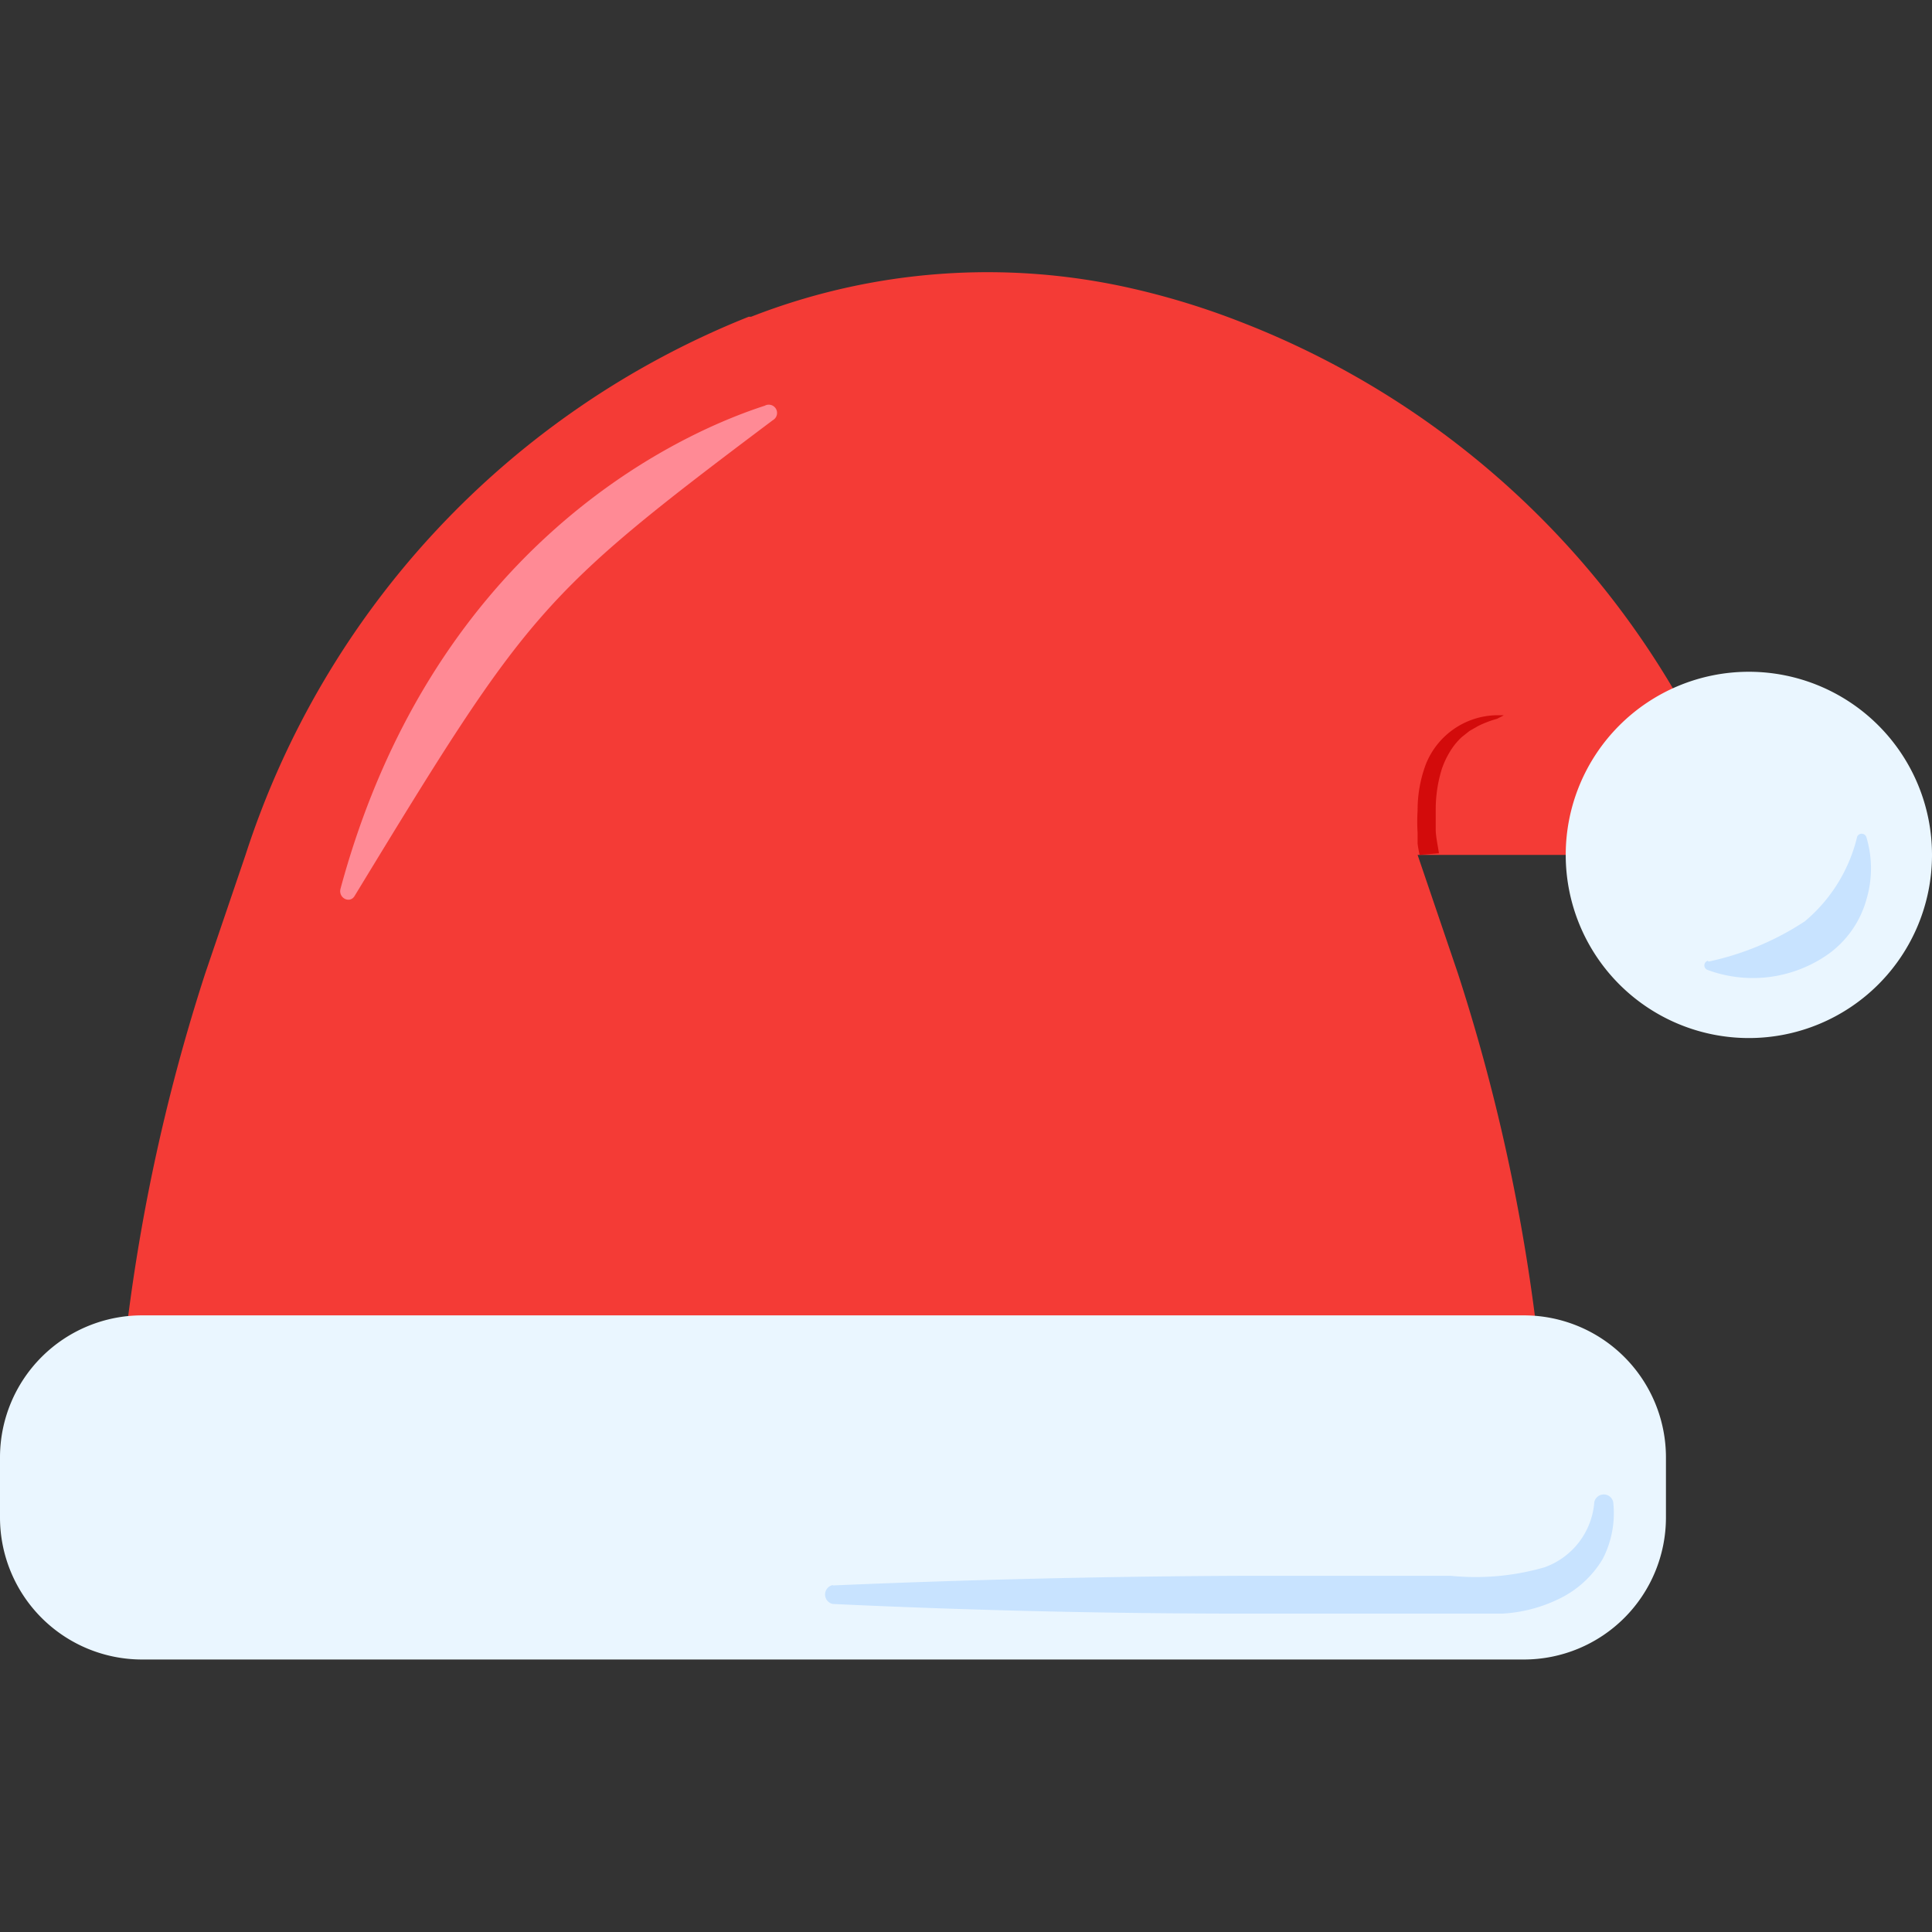
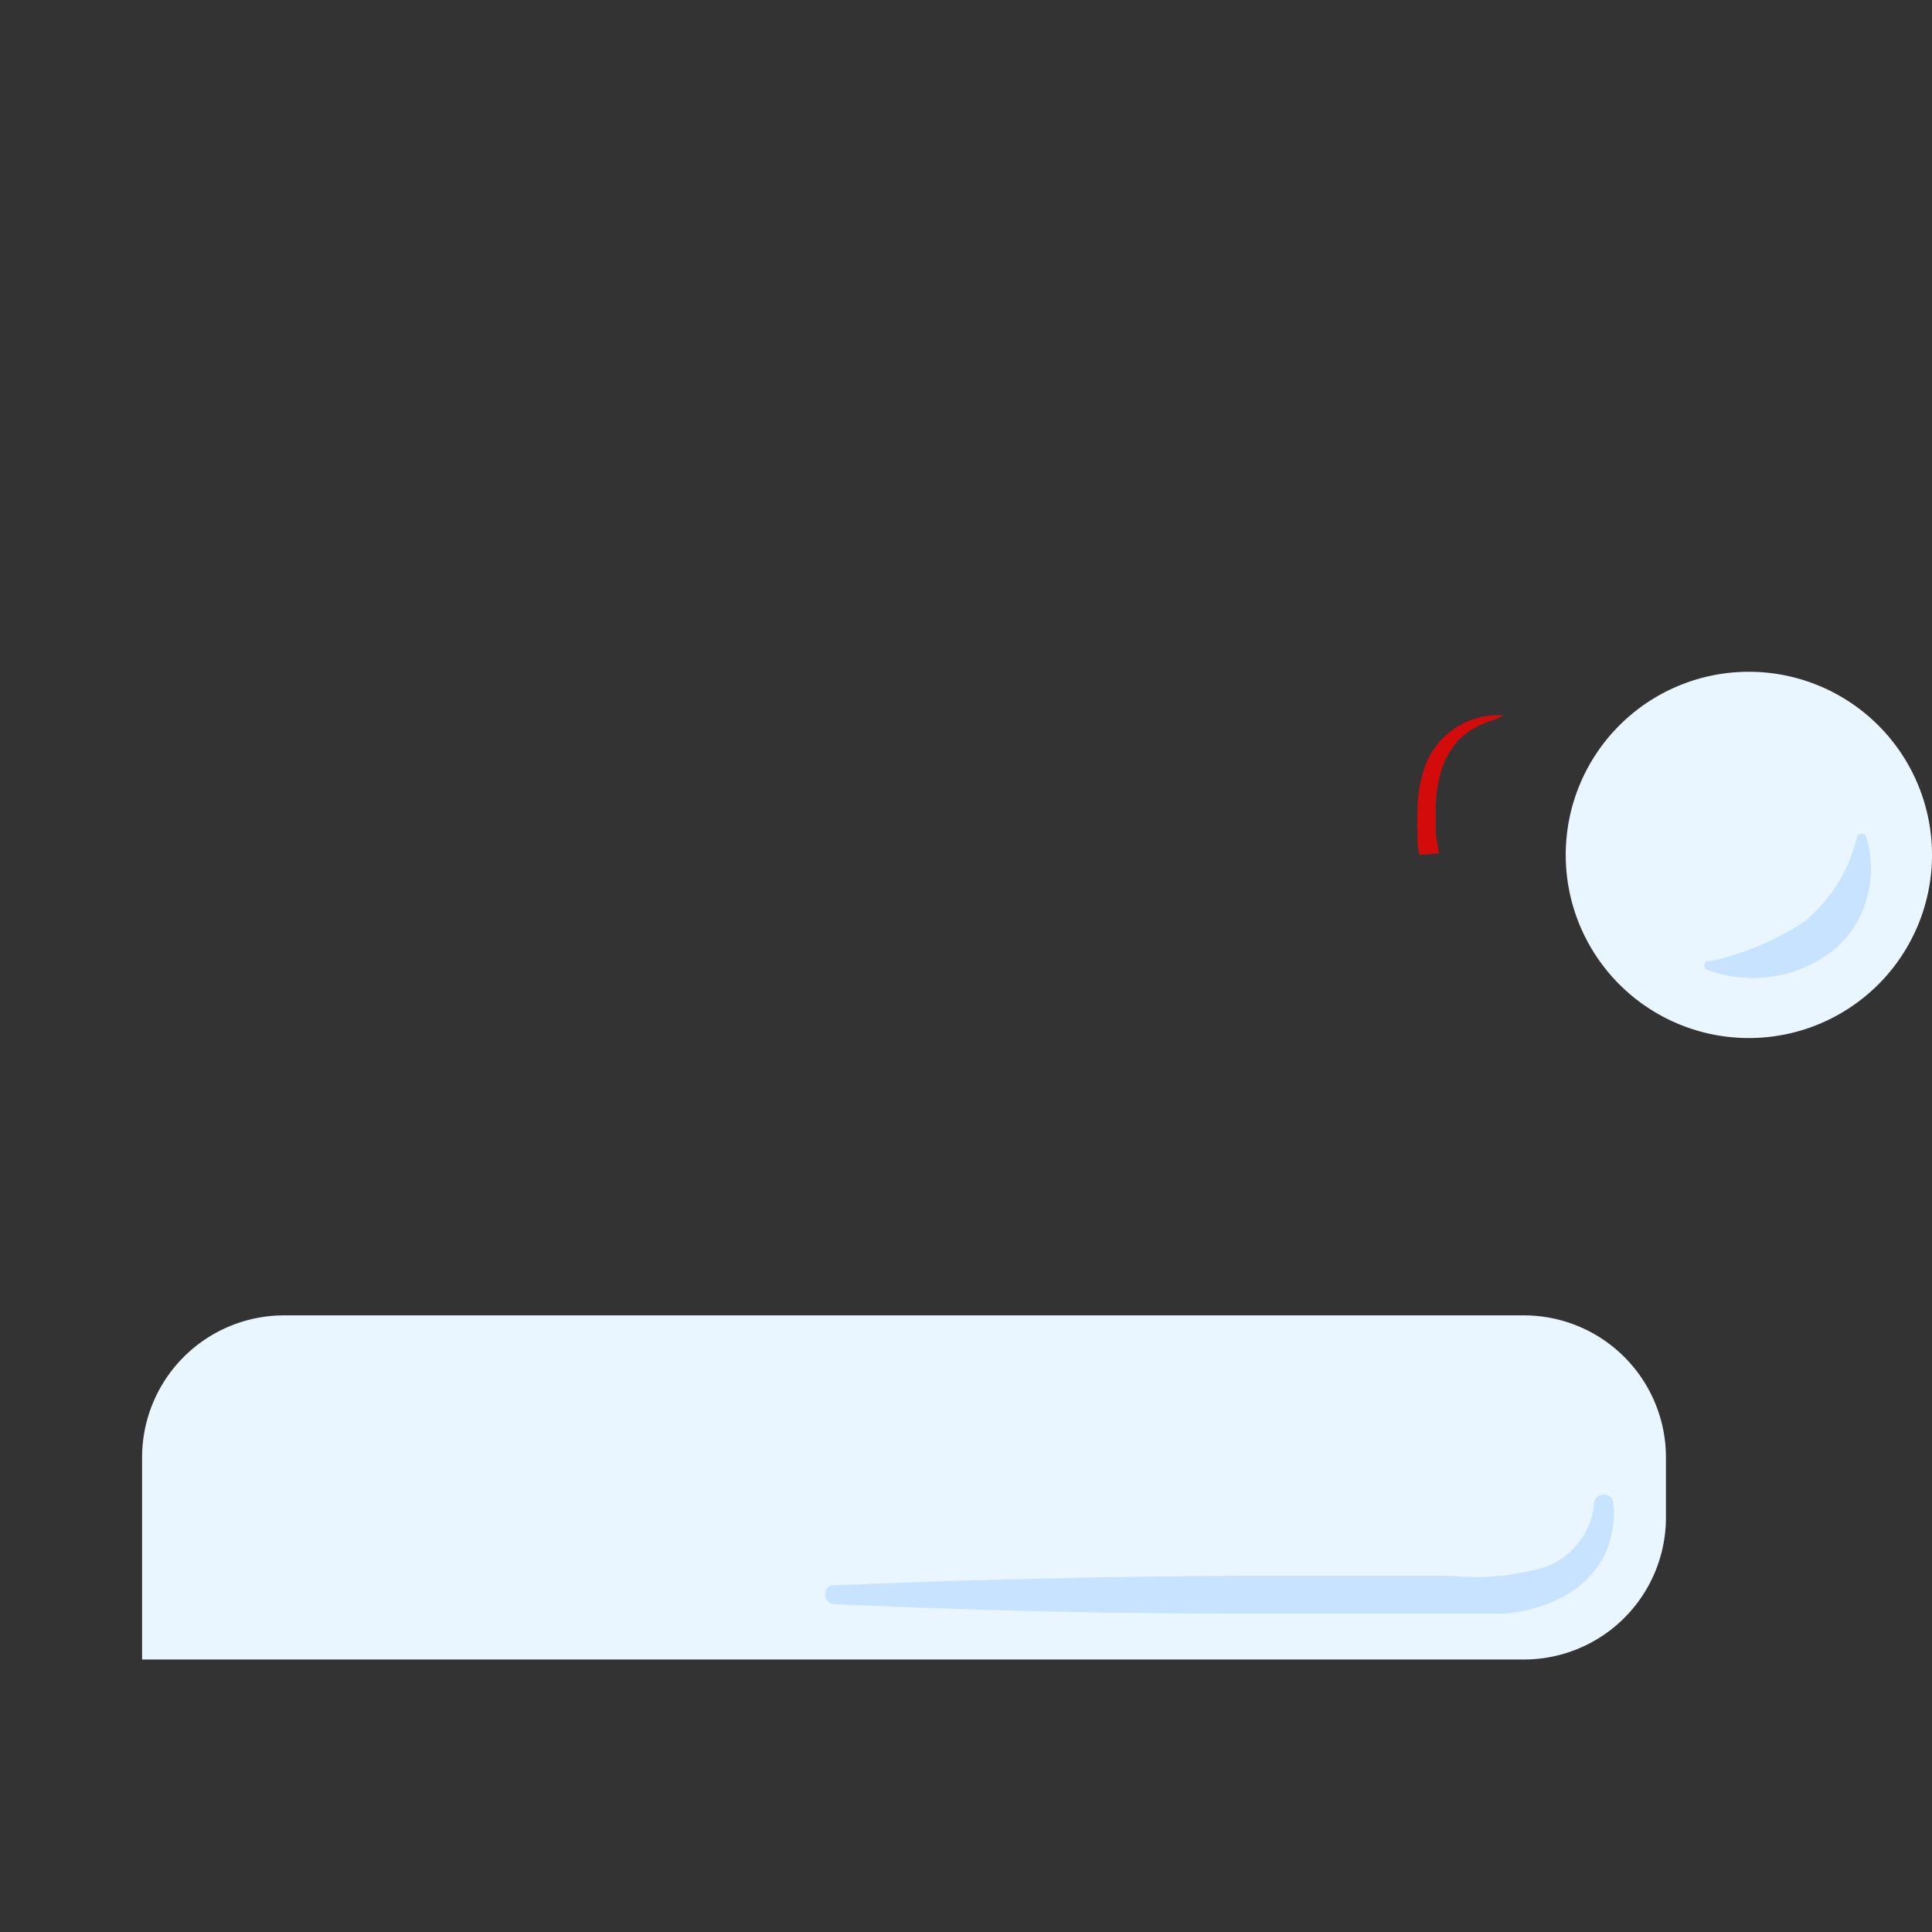
<svg xmlns="http://www.w3.org/2000/svg" id="Layer_1" data-name="Layer 1" viewBox="0 0 48 48">
  <rect x="0" y="0" width="48" height="48" fill="#333333" stroke="none" />
  <defs>
    <style>.cls-1{fill:#f43b36;}.cls-2{fill:#eaf6ff;}.cls-3{fill:#ff8a95;}.cls-4{fill:#d30b0b;}.cls-5{fill:#c8e3ff;}</style>
  </defs>
  <title>PK</title>
-   <path class="cls-1" d="M43.45,21.24A21.49,21.49,0,0,0,30.83,8a19,19,0,0,0-2.69-.83,16.14,16.14,0,0,0-9.48.7l-.06,0A21.51,21.51,0,0,0,6.1,21.24l-1,2.94a47,47,0,0,0-2.3,14.51H38.52a47,47,0,0,0-2.3-14.51l-1-2.94h8.18Z" />
-   <path class="cls-2" d="M37.86,41.23H3.53A3.53,3.53,0,0,1,0,37.7V36.21a3.53,3.53,0,0,1,3.53-3.53H37.86a3.53,3.53,0,0,1,3.53,3.53V37.7A3.53,3.53,0,0,1,37.86,41.23Z" />
+   <path class="cls-2" d="M37.86,41.23H3.53V36.21a3.53,3.53,0,0,1,3.53-3.53H37.86a3.53,3.53,0,0,1,3.53,3.53V37.7A3.53,3.53,0,0,1,37.86,41.23Z" />
  <path class="cls-2" d="M48,21.24a4.55,4.55,0,1,1-4.55-4.55A4.55,4.55,0,0,1,48,21.24Z" />
-   <path class="cls-3" d="M19,10.08c-2.53.82-8.31,3.75-10.54,12-.06.23.23.38.35.18,4.32-7.1,4.6-7.47,10.39-11.82A.2.2,0,0,0,19,10.08Z" />
  <path class="cls-4" d="M35.27,21.24a2.81,2.81,0,0,1-.05-.28c0-.09,0-.18,0-.27a4.28,4.28,0,0,1,0-.55A3.24,3.24,0,0,1,35.42,19a1.93,1.93,0,0,1,1.75-1.23s.18,0,.19,0-.17.09-.17.09a2.53,2.53,0,0,0-.47.18l-.21.12-.19.15a1.67,1.67,0,0,0-.3.37,2.17,2.17,0,0,0-.2.43,3.41,3.41,0,0,0-.15,1c0,.17,0,.33,0,.5s.06.44.08.59Z" />
  <path class="cls-5" d="M20.69,39.39q5.12-.22,10.23-.24c1.71,0,3.41,0,5.12,0a6.16,6.16,0,0,0,2.33-.21,1.87,1.87,0,0,0,1.24-1.62h0a.24.24,0,0,1,.47,0,2.48,2.48,0,0,1-.26,1.41,2.55,2.55,0,0,1-1.1,1,3.68,3.68,0,0,1-1.39.36c-.5,0-.87,0-1.31,0-1.7,0-3.41,0-5.11,0q-5.11,0-10.22-.24a.24.24,0,0,1,0-.47Z" />
  <path class="cls-5" d="M42.45,23.89a7,7,0,0,0,2.39-1,3.93,3.93,0,0,0,1.3-2.1h0a.12.12,0,0,1,.15-.07.12.12,0,0,1,.08.08,2.69,2.69,0,0,1,0,1.55,2.49,2.49,0,0,1-.94,1.35,3.25,3.25,0,0,1-3,.4.12.12,0,0,1,0-.23Z" />
</svg>